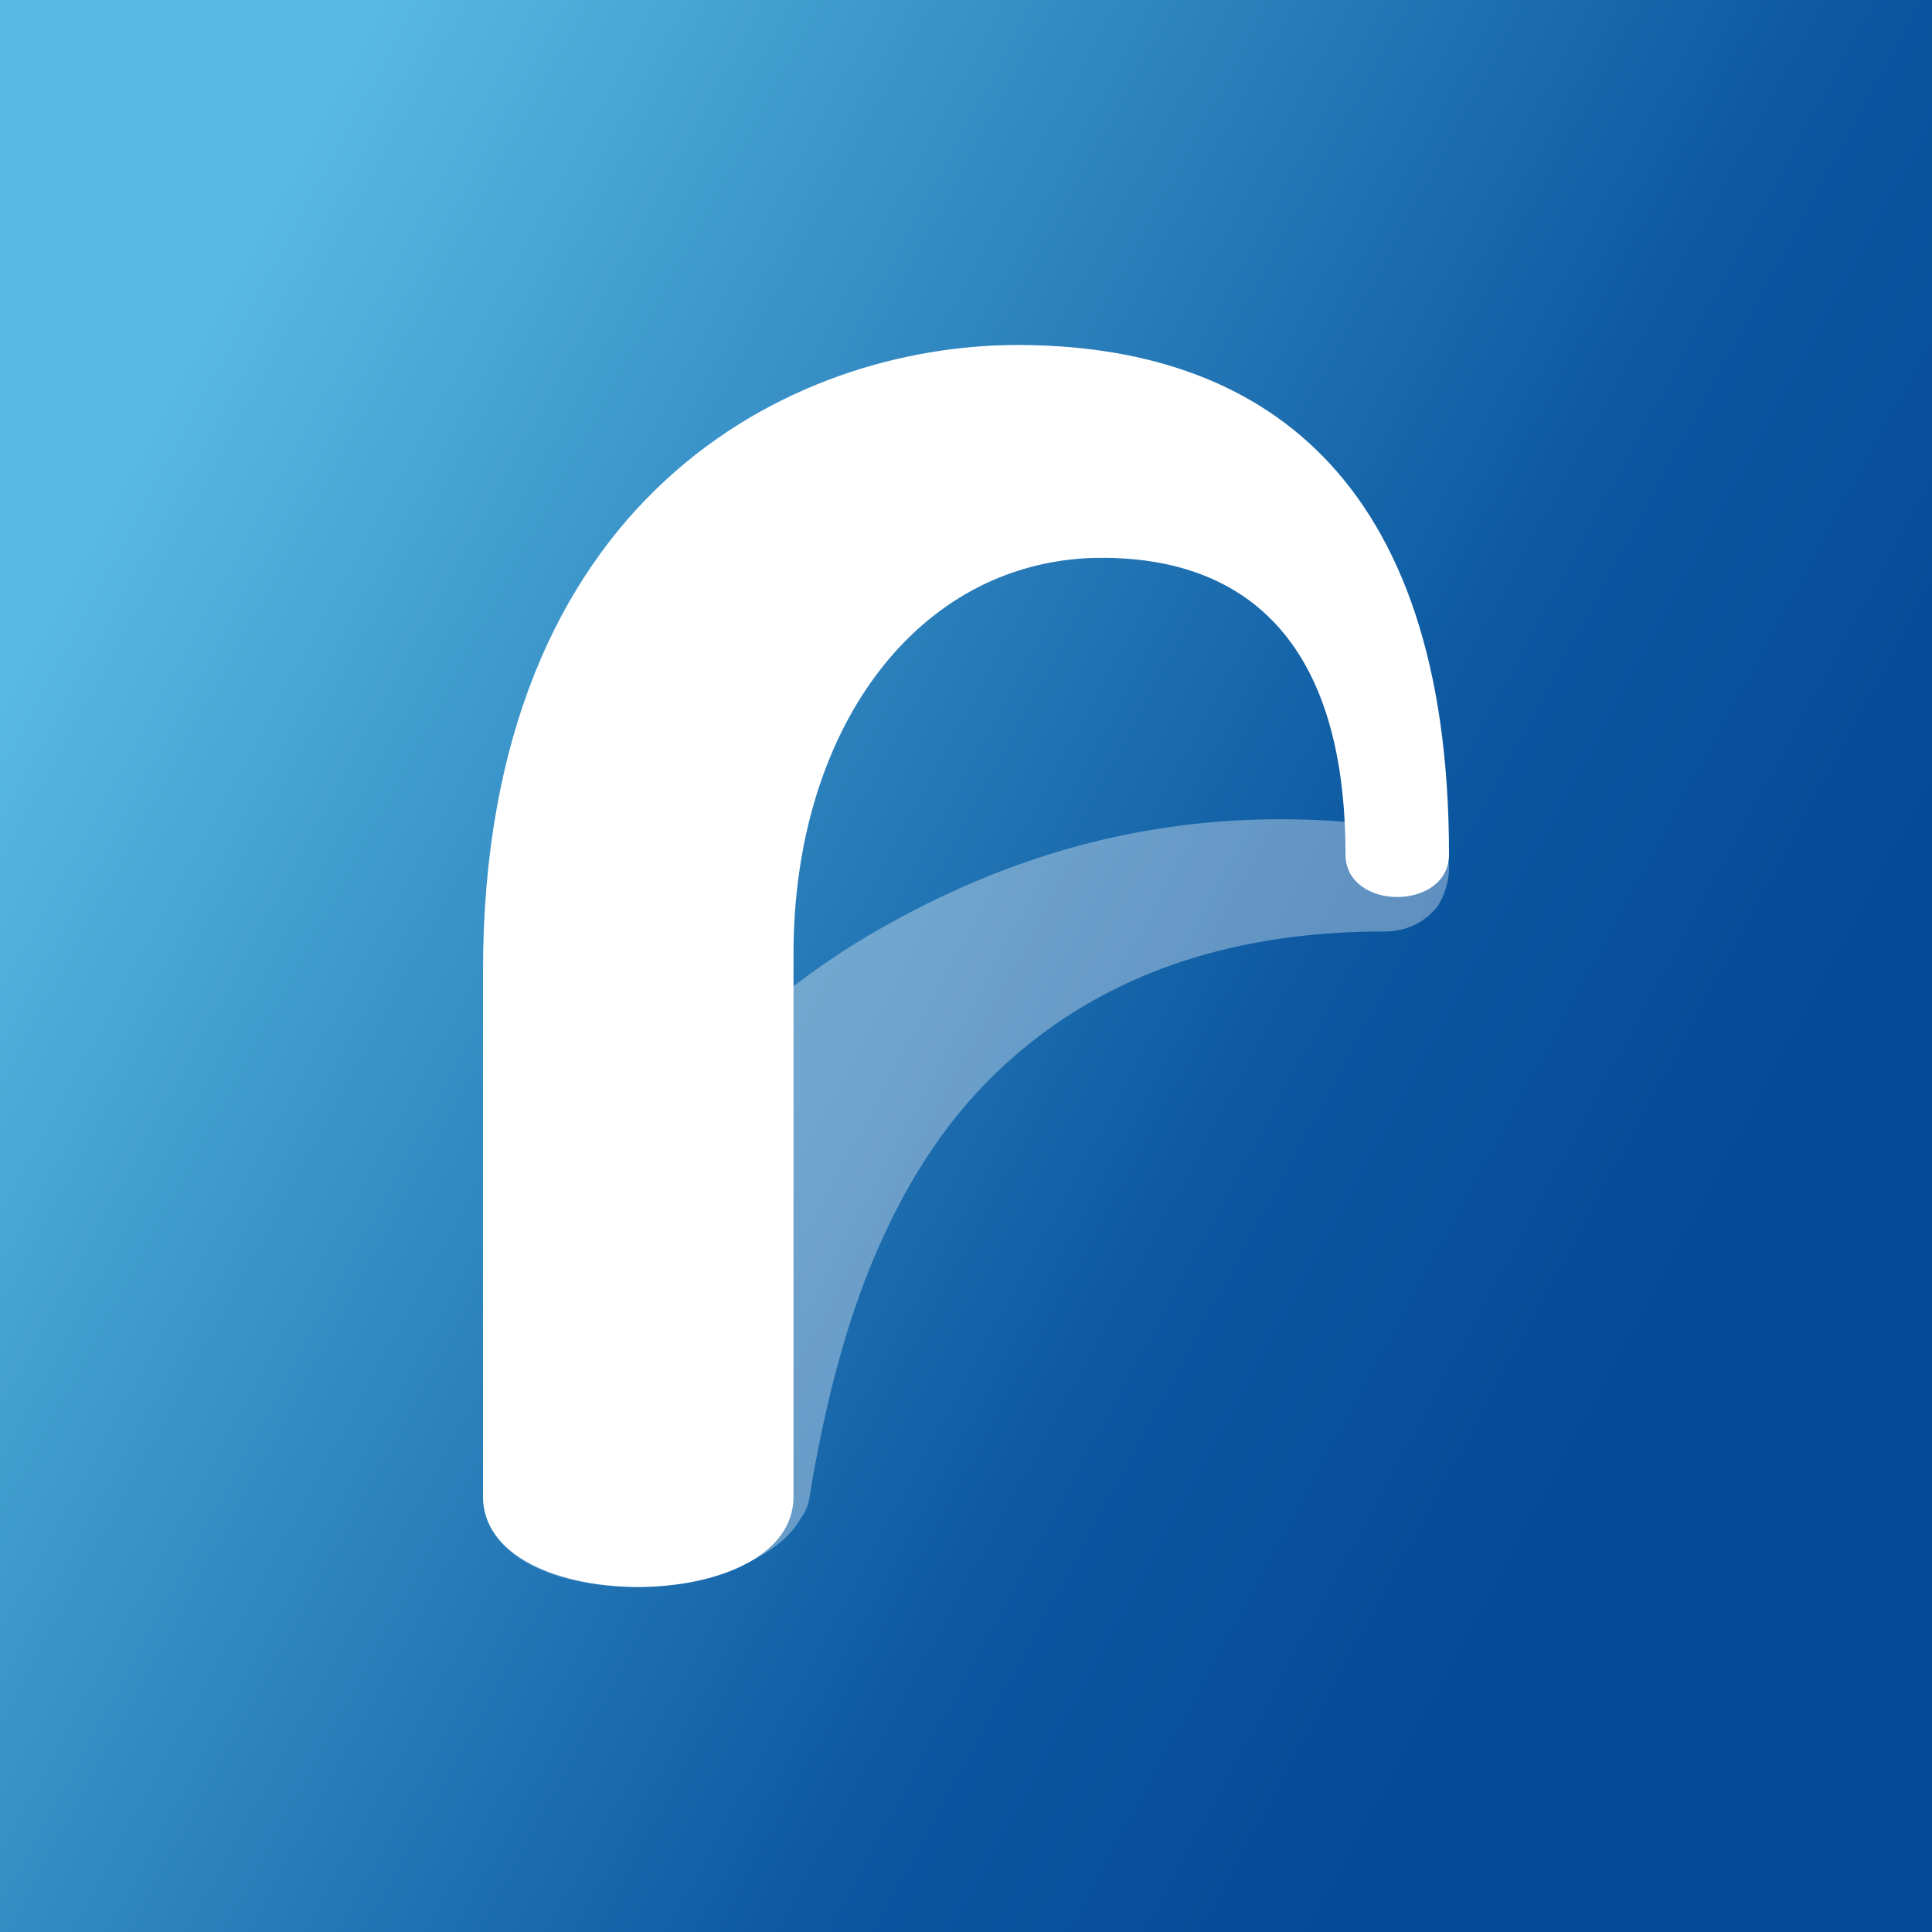
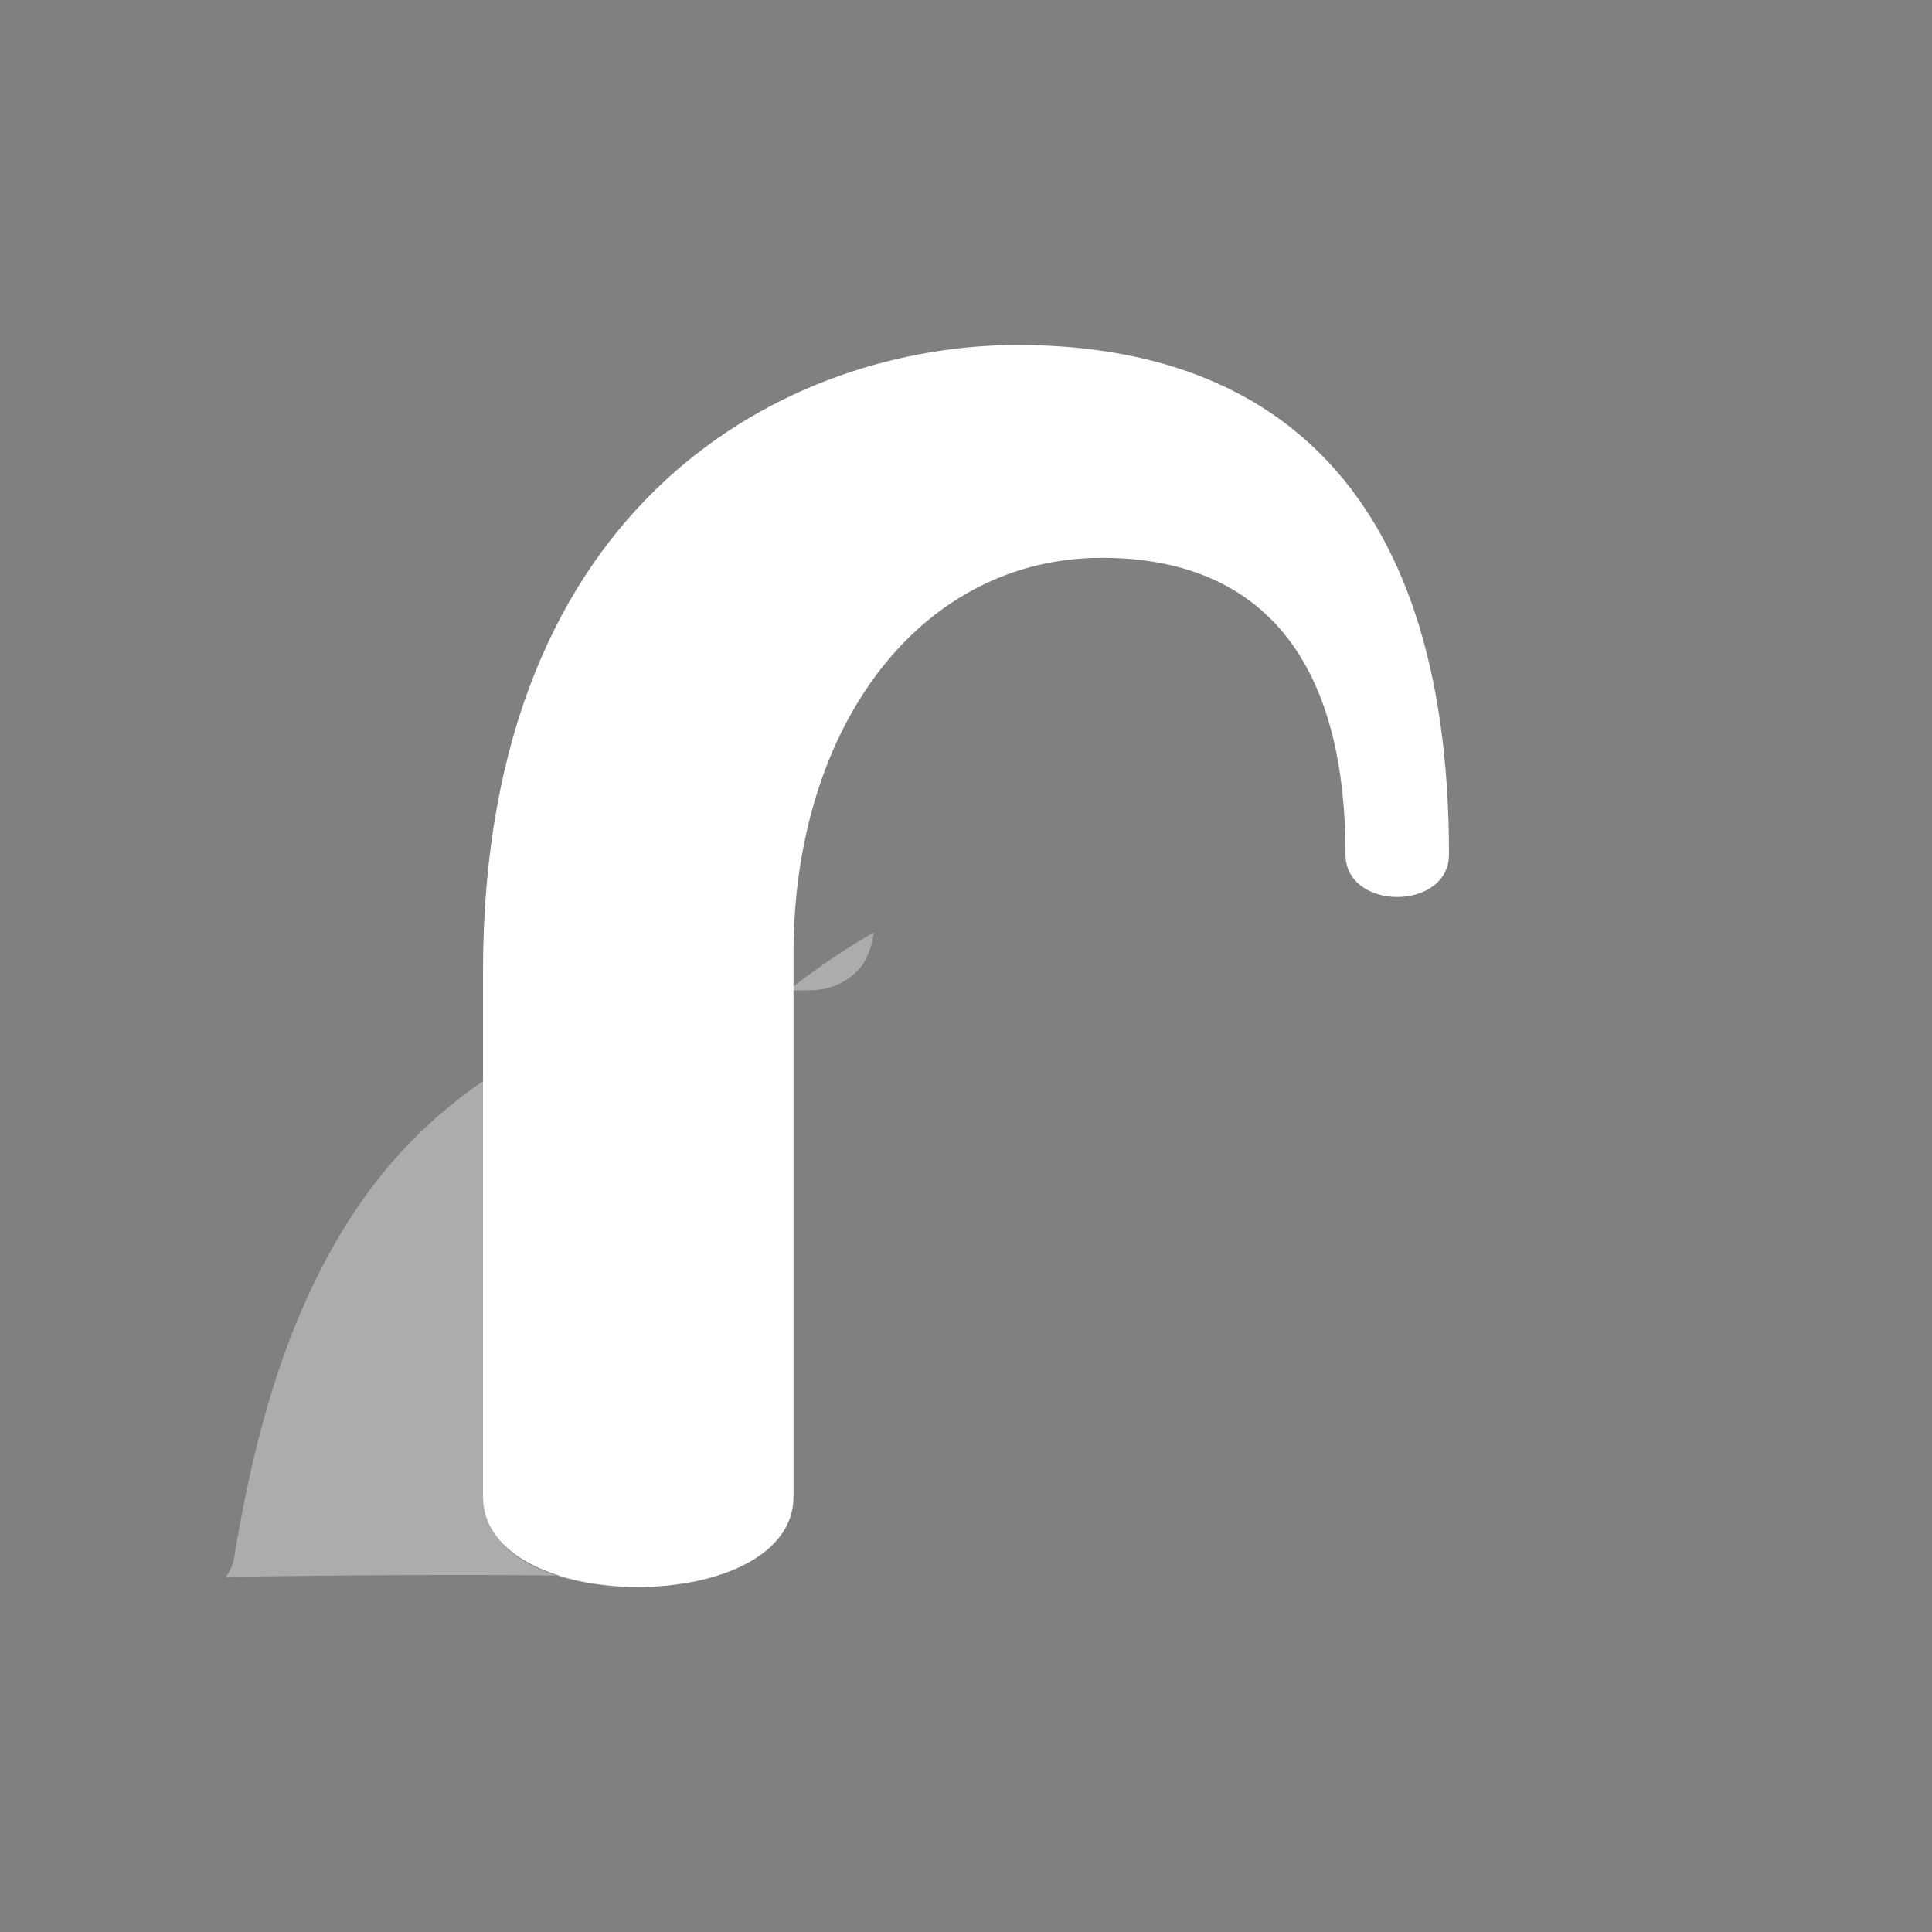
<svg xmlns="http://www.w3.org/2000/svg" width="56" height="56">
  <rect width="100%" height="100%" fill="#808080" stroke="none" />
-   <path fill="url(#paint0_linear)" d="M0 0h56v56H0z" />
-   <path opacity=".35" d="M25.324 27.028c3.062-1.772 6.933-3.281 11.787-3.281 1.444 0 2.657.128 4.188.322.463.064.751.58.694 1.256a2.233 2.233 0 01-.318.934c-.318.419-.838.741-1.56.741-4.882 0-8.58 1.51-11.295 4.15-1.358 1.322-2.456 2.964-3.351 4.994-.896 2.029-1.532 4.412-1.994 7.183a1.36 1.36 0 01-.26.676C22.378 45.485 19.75 46 18.507 46 16.137 46 14 45.163 14 43.294c0-.644.982-5.411 4.42-10.017 1.56-2.126 3.813-4.445 6.904-6.25z" fill="#FEFFFF" />
+   <path opacity=".35" d="M25.324 27.028a2.233 2.233 0 01-.318.934c-.318.419-.838.741-1.56.741-4.882 0-8.58 1.51-11.295 4.15-1.358 1.322-2.456 2.964-3.351 4.994-.896 2.029-1.532 4.412-1.994 7.183a1.36 1.36 0 01-.26.676C22.378 45.485 19.75 46 18.507 46 16.137 46 14 45.163 14 43.294c0-.644.982-5.411 4.42-10.017 1.56-2.126 3.813-4.445 6.904-6.25z" fill="#FEFFFF" />
  <path d="M14 28.162v15.22c0 3.49 9 3.49 9 0V27.645c0-6.464 3.539-11.311 8.683-11.473C35.745 16.075 39 18.204 39 24.764c0 .824.75 1.236 1.5 1.236s1.5-.412 1.5-1.236C42 13.712 36.447 10 29.49 10 22.945 10 14 14.395 14 28.162z" fill="#fff" />
  <defs>
    <linearGradient id="paint0_linear" x1=".479" y1="19.463" x2="45.12" y2="43.669" gradientUnits="userSpaceOnUse">
      <stop stop-color="#58B9E2" />
      <stop offset=".742" stop-color="#0B57A0" />
      <stop offset="1" stop-color="#054A97" />
    </linearGradient>
  </defs>
</svg>